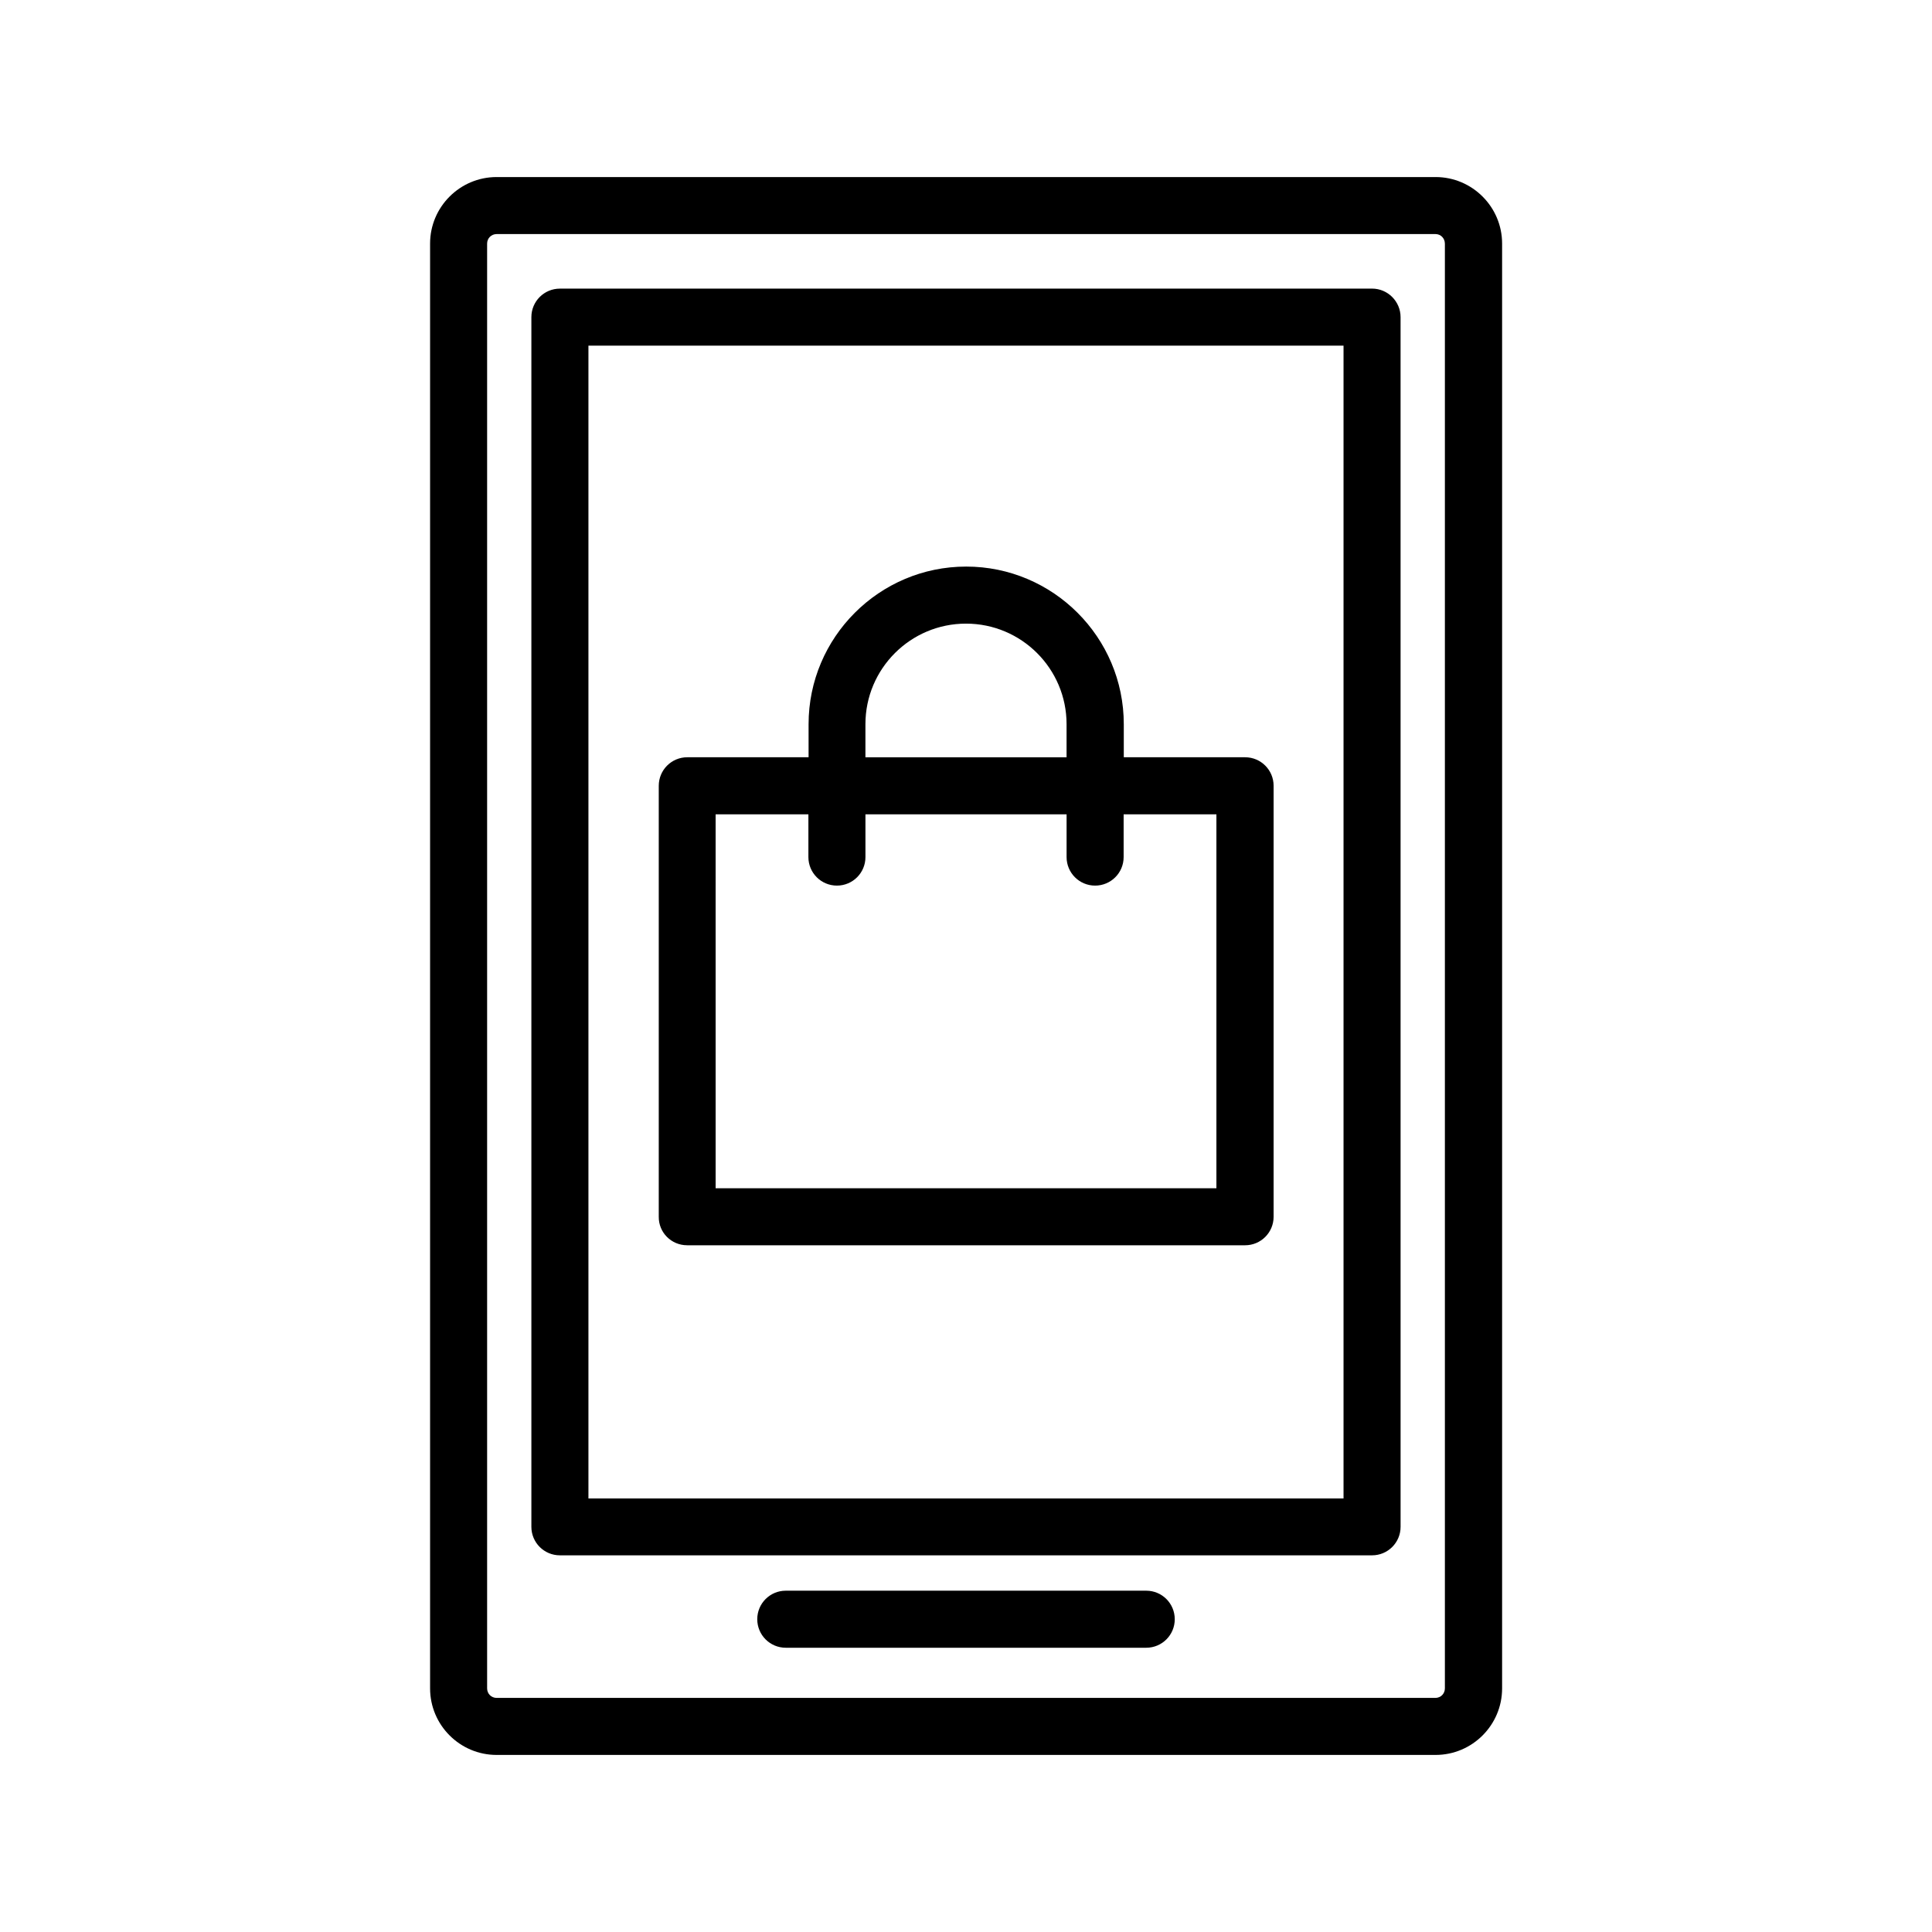
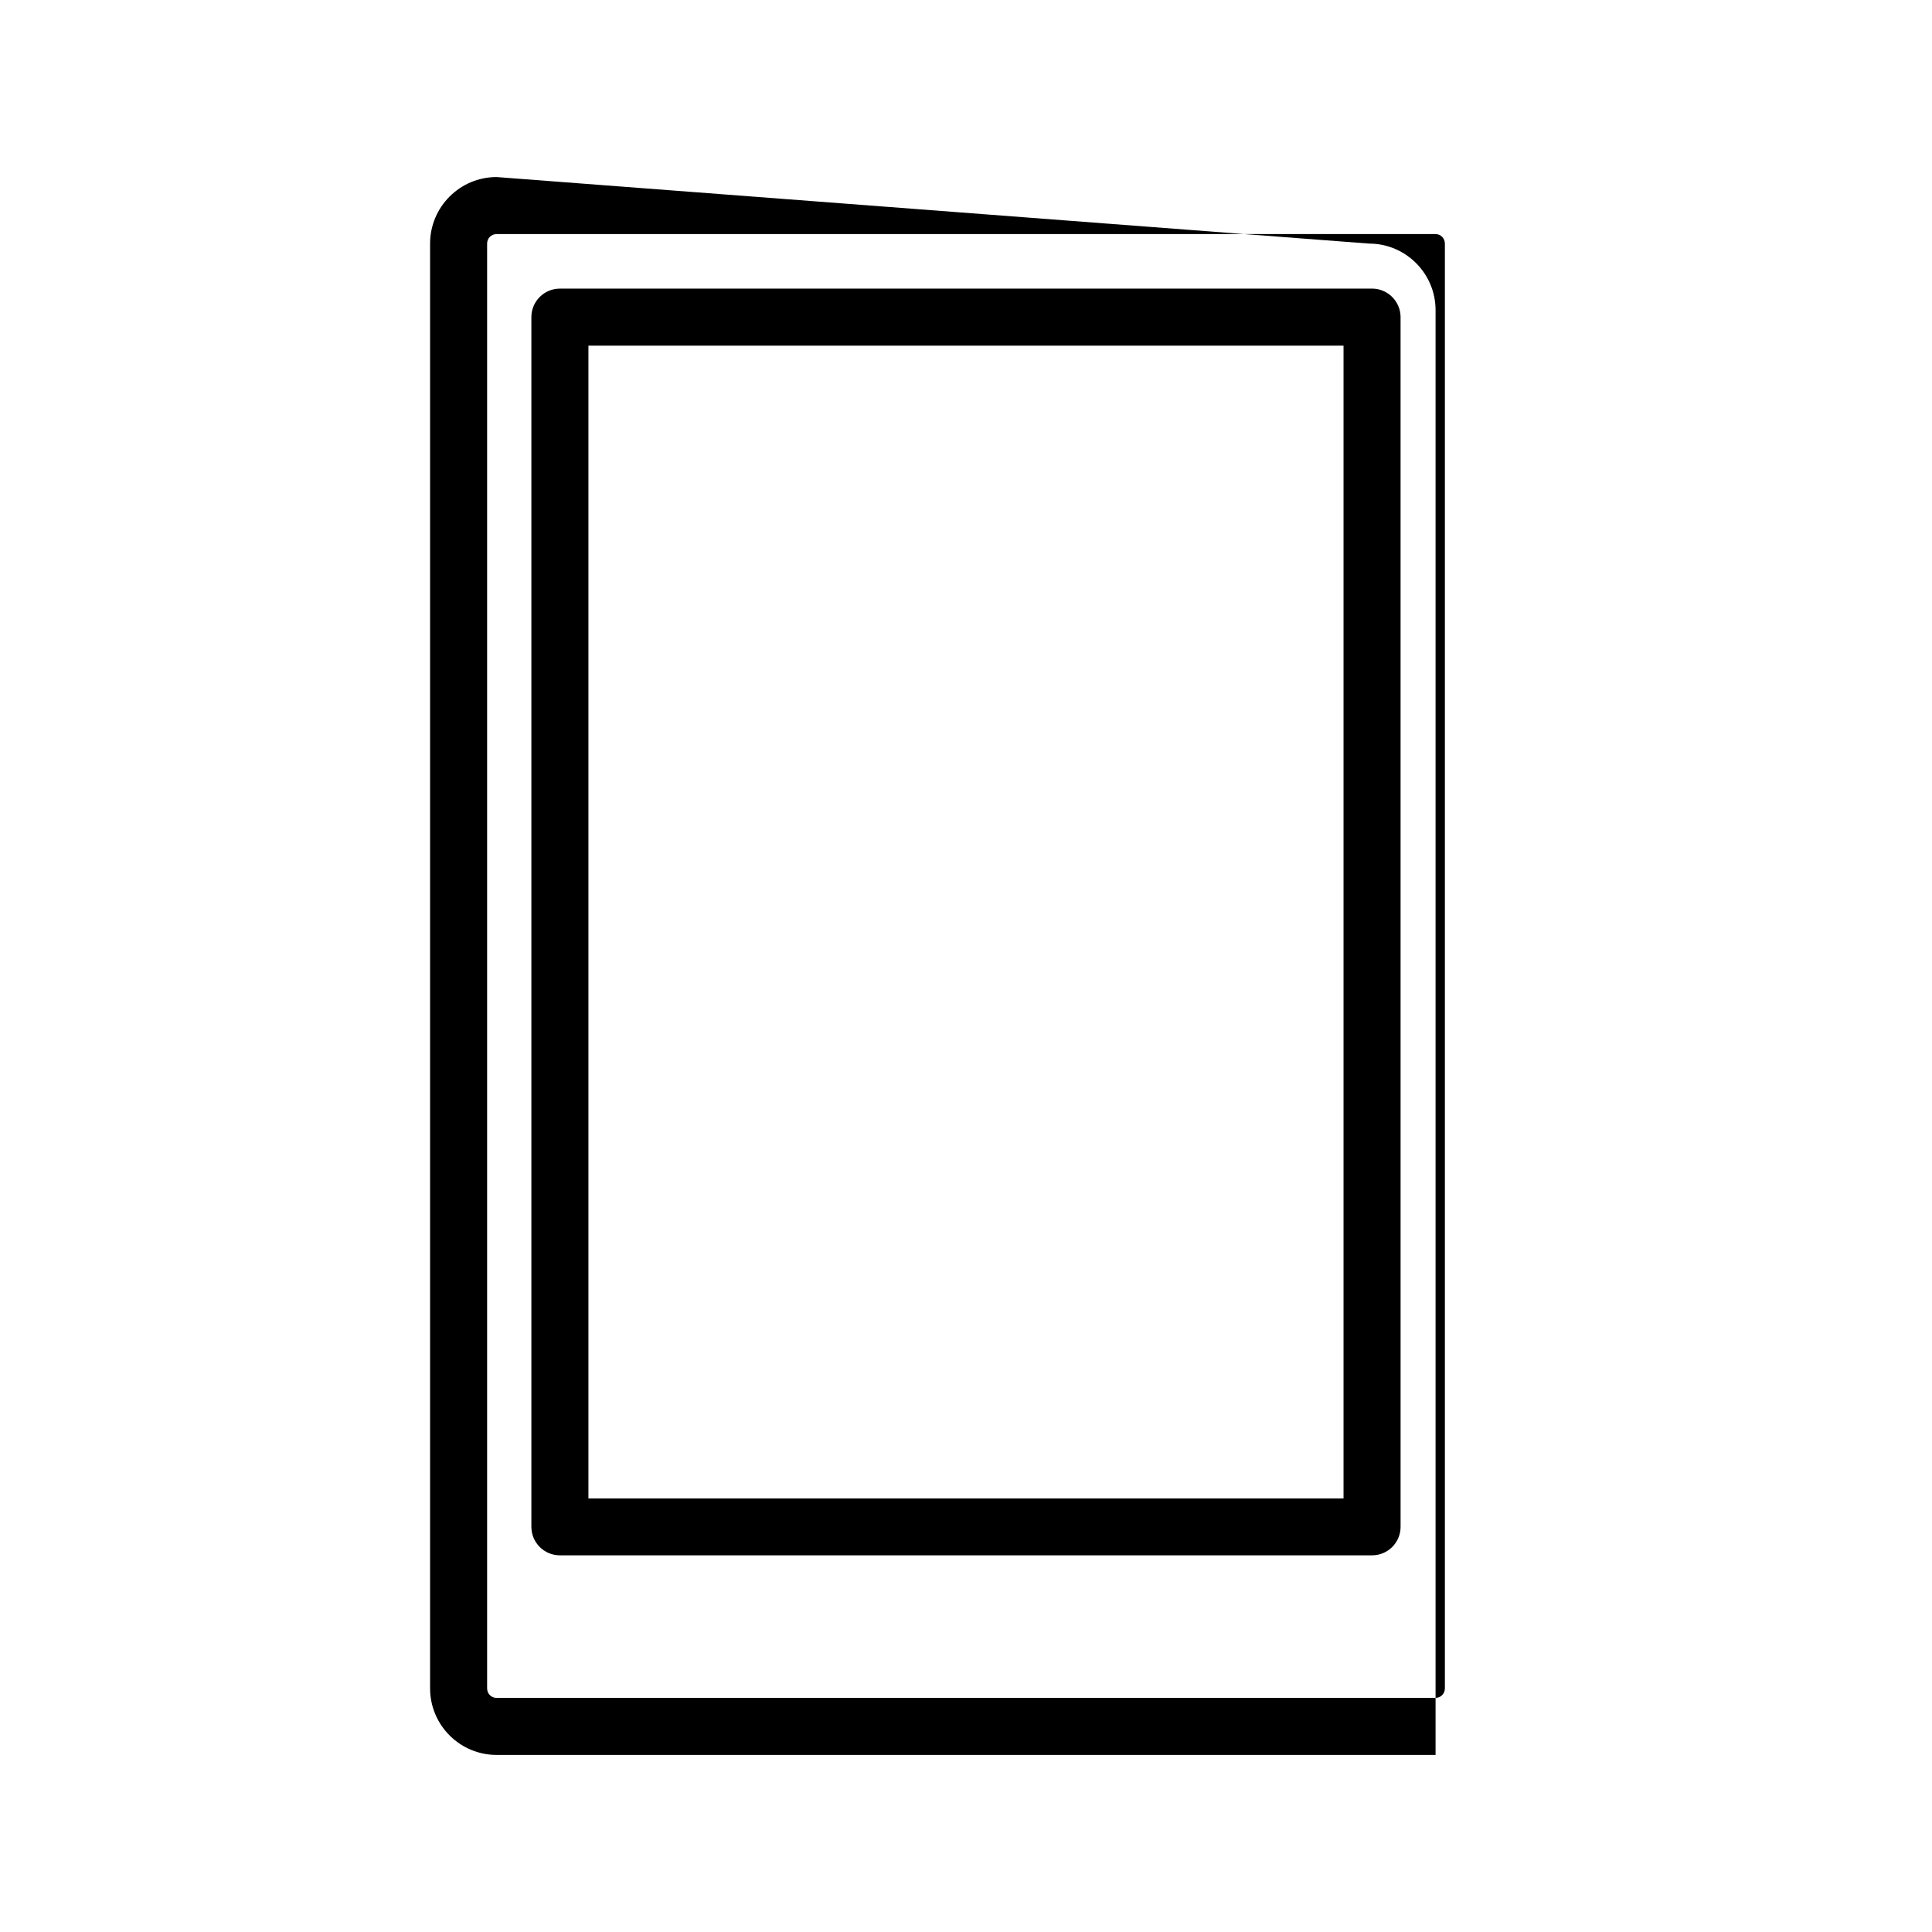
<svg xmlns="http://www.w3.org/2000/svg" fill="#000000" width="800px" height="800px" version="1.1" viewBox="144 144 512 512">
  <g>
-     <path d="m326.09 474.01h147.87c4.18 0 7.559-3.375 7.559-7.559v-114.21c0-4.18-3.375-7.559-7.559-7.559h-32.145v-8.766c0-23.023-18.742-41.766-41.766-41.766s-41.766 18.742-41.766 41.766v8.766h-32.145c-4.18 0-7.559 3.375-7.559 7.559v114.21c-0.047 4.18 3.328 7.555 7.512 7.555zm47.258-138.09c0-14.711 11.941-26.652 26.652-26.652s26.652 11.941 26.652 26.652v8.766h-53.305zm-39.699 23.879h24.586v11.336c0 4.18 3.375 7.559 7.559 7.559 4.18 0 7.559-3.375 7.559-7.559v-11.336h53.305v11.336c0 4.18 3.375 7.559 7.559 7.559 4.18 0 7.559-3.375 7.559-7.559v-11.336h24.586v99.098l-132.71 0.004z" />
-     <path d="m275.61 190.92c-9.723 0-17.633 7.91-17.633 17.633v382.89c0 9.723 7.91 17.633 17.633 17.633h248.83c9.723 0 17.633-7.91 17.633-17.633v-382.89c0-9.723-7.91-17.633-17.633-17.633zm251.3 17.633v382.89c0 1.41-1.109 2.519-2.519 2.519h-248.78c-1.41 0-2.519-1.109-2.519-2.519v-382.89c0-1.41 1.109-2.519 2.519-2.519h248.83c1.359 0 2.465 1.109 2.465 2.519z" />
+     <path d="m275.61 190.92c-9.723 0-17.633 7.91-17.633 17.633v382.89c0 9.723 7.91 17.633 17.633 17.633h248.83v-382.89c0-9.723-7.91-17.633-17.633-17.633zm251.3 17.633v382.89c0 1.41-1.109 2.519-2.519 2.519h-248.78c-1.41 0-2.519-1.109-2.519-2.519v-382.89c0-1.41 1.109-2.519 2.519-2.519h248.83c1.359 0 2.465 1.109 2.465 2.519z" />
    <path d="m507.61 220.49h-215.23c-4.18 0-7.559 3.375-7.559 7.559v320.57c0 4.18 3.375 7.559 7.559 7.559h215.23c4.18 0 7.559-3.375 7.559-7.559l-0.004-320.58c0-4.129-3.375-7.555-7.555-7.555zm-7.559 320.62h-200.11v-305.51h200.11z" />
-     <path d="m447.76 565.55h-95.52c-4.18 0-7.559 3.375-7.559 7.559 0 4.18 3.375 7.559 7.559 7.559h95.523c4.18 0 7.559-3.375 7.559-7.559-0.004-4.184-3.379-7.559-7.562-7.559z" />
  </g>
</svg>